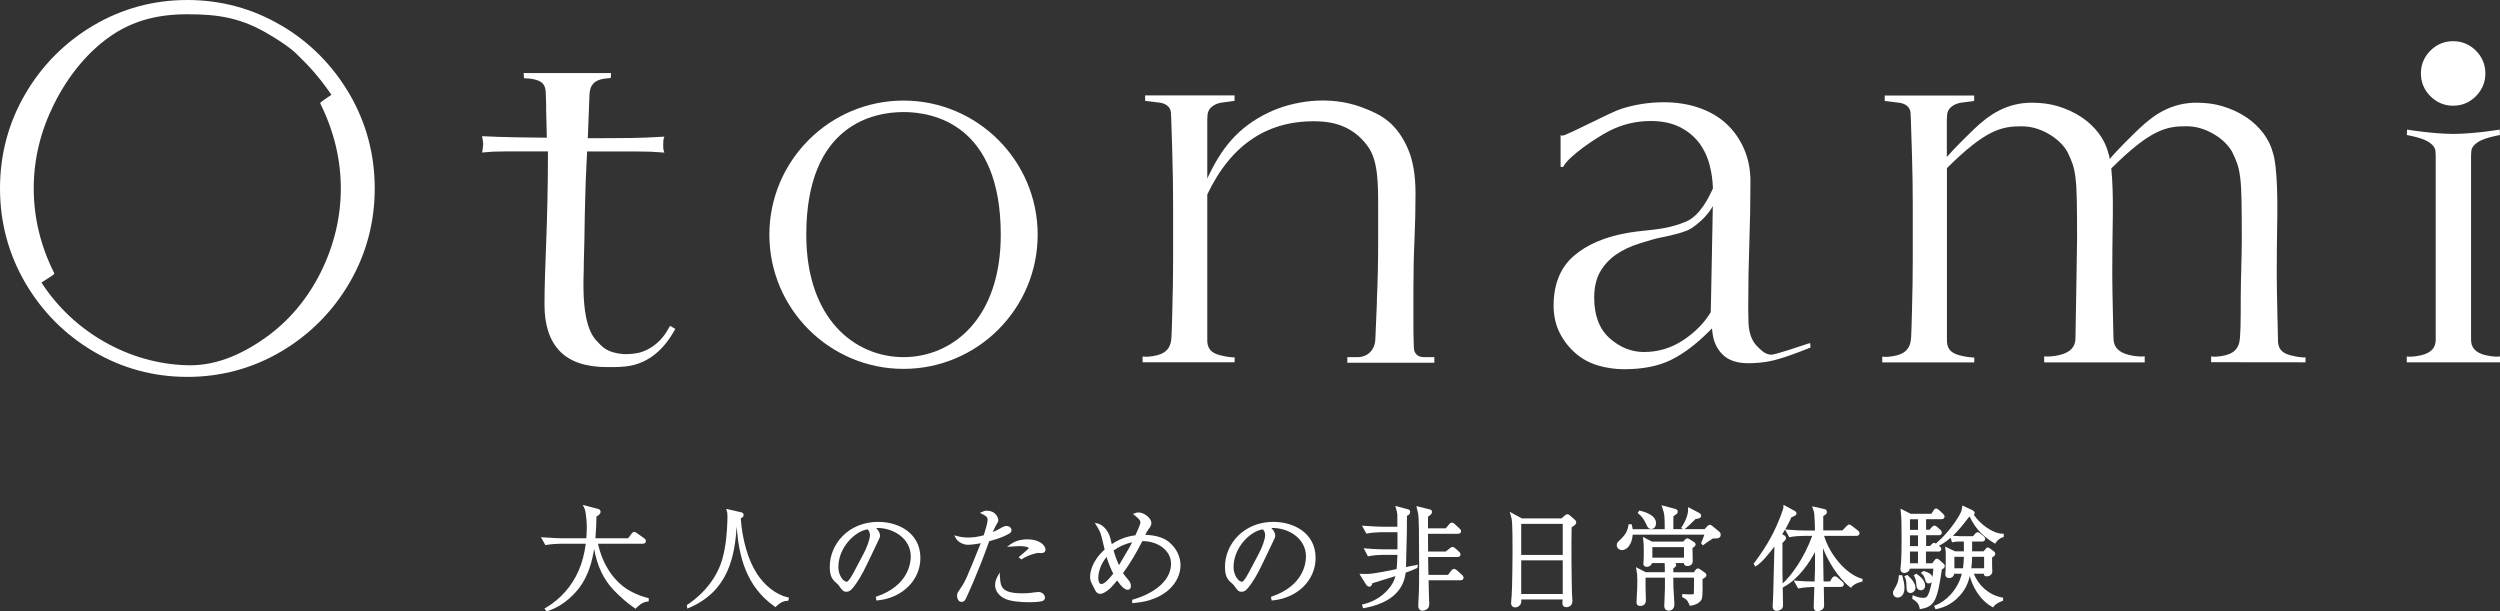
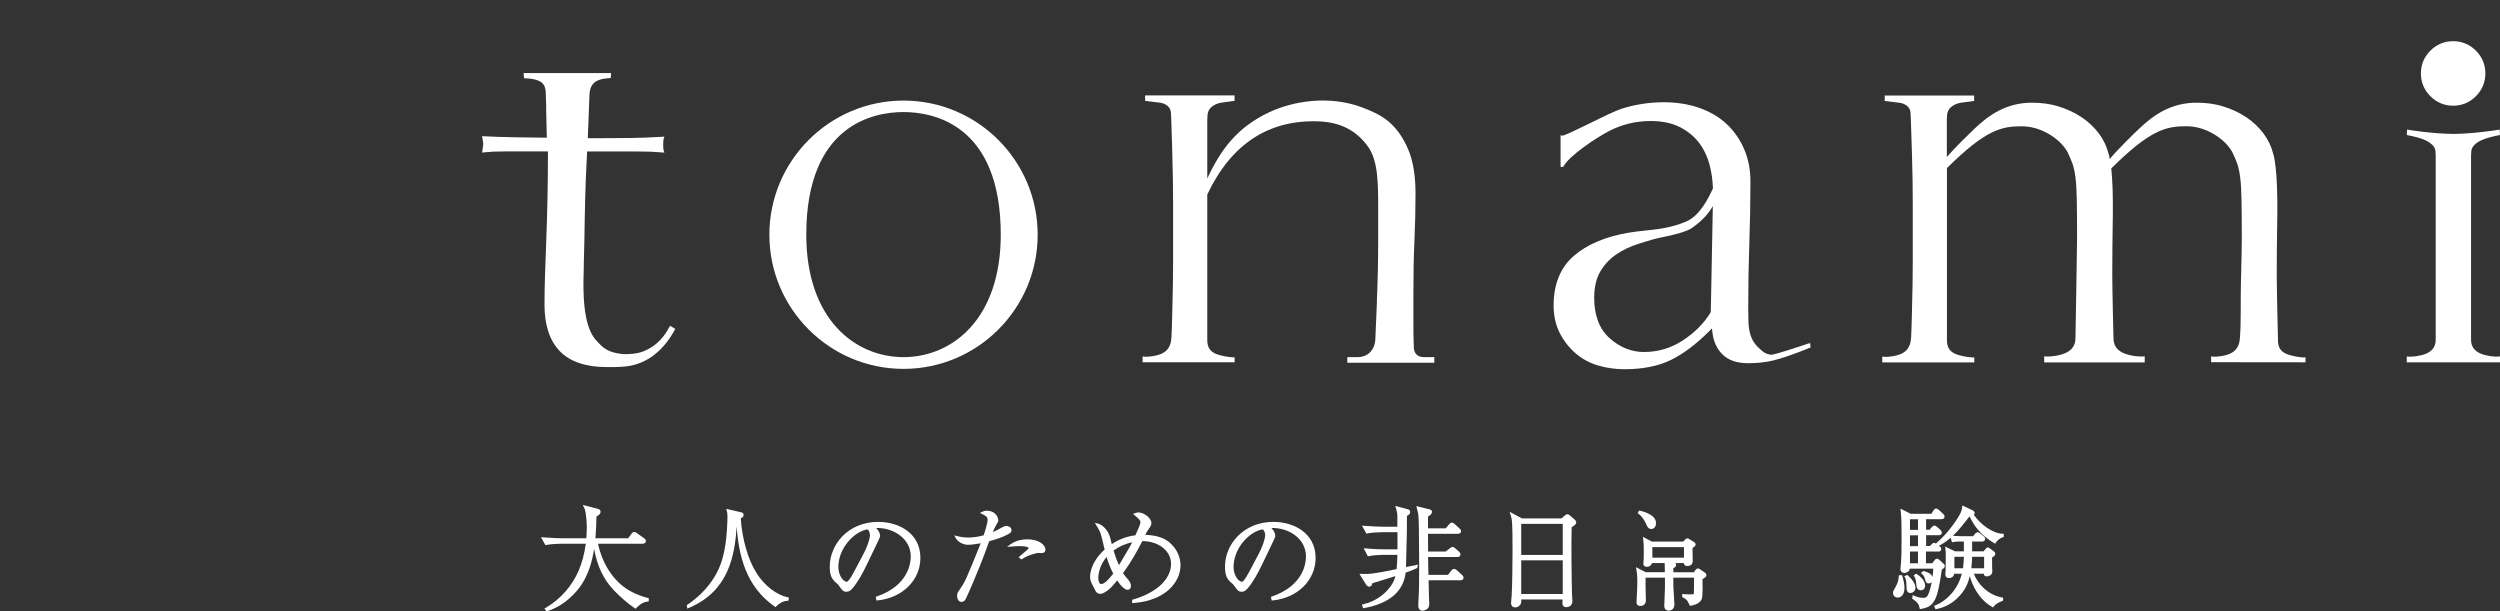
<svg xmlns="http://www.w3.org/2000/svg" id="_レイヤー_1" data-name="レイヤー 1" viewBox="0 0 449.13 109.85">
  <rect x="0" y="0" width="449.13" height="109.85" fill="#333333" stroke="none" />
  <defs>
    <style>
      .cls-1 {
        fill: #fff;
      }
    </style>
  </defs>
  <path class="cls-1" d="M324.76,62.62l.51-.2-.07-.77-.3.06c-.1.02-.19.05-.28.09l-.05.02c-.59.21-5.62,1.88-6.28,1.9-1.06.02-1.82-.73-2.28-1.18l-.19-.18c-.53-.5-.95-1.12-1.23-1.87-.28-.72-.43-1.56-.47-2.48-.03-.85-.05-1.7-.05-2.53,0-4.15.07-8.11.2-11.77.13-3.71.2-7.46.2-11.16,0-2.11-.39-4.06-1.15-5.8-.76-1.74-1.82-3.26-3.16-4.5-1.33-1.24-2.98-2.2-4.89-2.87-1.92-.67-4.06-1.01-6.37-1.01-2.58,0-5.12.39-7.56,1.16-1.13.36-3.46,1.5-5.71,2.61-2.03,1-4.55,2.23-4.94,2.23l-.33-.07v5.41s.02.28.02.28h.44l.08-.14c1.11-1.94,5.82-5.08,8.14-6.29,2.31-1.2,4.83-1.82,7.51-1.82,2.02,0,3.76.36,5.19,1.07,1.42.71,2.59,1.66,3.48,2.82.88,1.15,1.53,2.52,1.93,4.07.34,1.3.54,2.7.58,4.17l-.07.15c-.67,1.41-2.22,4.73-4.78,5.8-2.68,1.12-5.01,1.36-7.27,1.6-.95.1-1.94.2-2.94.37-4.24.71-7.6,2.13-10,4.24-2.36,2.08-3.56,5.06-3.56,8.87,0,1.83.37,3.48,1.09,4.9.73,1.43,1.69,2.66,2.86,3.67,1.16,1.01,2.52,1.74,4.04,2.19,1.53.45,3.12.67,4.72.67,3.27,0,6.06-.55,8.3-1.63,2.25-1.09,4.57-2.83,6.88-5.14l.56-.56.09.78c.19,1.61.81,2.94,1.86,3.95,1.03,1.01,2.57,1.52,4.56,1.52,1.21,0,2.39-.1,3.52-.29,2.32-.39,5.98-1.85,7.18-2.33ZM307.62,41.93c-.07,3.66-.16,8.27-.24,12.43l-.04,1.7-.05.11c-1.14,1.87-2.78,3.54-4.89,4.94-2.12,1.41-4.5,2.13-7.05,2.13-2.25,0-4.32-.83-6.16-2.46-1.85-1.64-2.79-4.09-2.79-7.27,0-1.9.37-3.48,1.09-4.72.71-1.22,1.68-2.26,2.87-3.08,1.17-.8,2.53-1.45,4.04-1.92l.57-.18c1.28-.4,2.39-.75,3.7-1,1.52-.3,4.22-.91,5.27-1.64,2.03-1.42,3.08-2.73,3.77-3.94-.02,1.21-.06,2.92-.09,4.9Z" />
  <path class="cls-1" d="M440.71,18.99c1.58,0,2.96-.57,4.09-1.71,1.13-1.13,1.7-2.51,1.7-4.09s-.57-2.96-1.7-4.09c-1.13-1.13-2.51-1.7-4.09-1.7s-2.96.57-4.09,1.7c-1.13,1.13-1.7,2.51-1.7,4.09s.57,2.96,1.7,4.09c1.13,1.13,2.51,1.71,4.09,1.71Z" />
-   <path class="cls-1" d="M50.48,4.55C45.35,1.53,39.68,0,33.65,0s-11.7,1.53-16.83,4.55c-5.13,3.02-9.26,7.16-12.28,12.33C1.53,22.04,0,27.75,0,33.85s1.53,11.81,4.55,16.98c3.02,5.16,7.15,9.31,12.28,12.33,5.13,3.02,10.79,4.55,16.83,4.55s11.7-1.53,16.83-4.55c5.13-3.02,9.26-7.16,12.28-12.33,3.02-5.16,4.55-10.88,4.55-16.98s-1.53-11.81-4.55-16.98c-3.02-5.16-7.15-9.31-12.28-12.33ZM57.6,48.96c-2.41,4.81-5.75,8.76-9.93,11.72-4.85,3.44-9.45,5.06-14.01,4.94-10.44-.26-20.47-5.95-26.21-14.86.23-.16.69-.46,1.02-.66,1.21-.76,1.37-.85,1.22-1.14-2.41-4.81-3.63-9.9-3.63-15.11s1.2-10.19,3.58-15.01c2.53-5.13,5.98-9.34,9.99-12.19,3.92-2.79,8.38-4.09,14.01-4.09s9.79.62,14.98,3.8l.14.08c1.47.9,2.99,1.83,4.4,3.13,2.38,2.3,4.2,4.27,6.38,7.46-.2.15-.55.38-.82.56-1.23.83-1.25.85-1.13,1.1,2.42,4.9,3.64,10,3.64,15.16s-1.22,10.29-3.63,15.11Z" />
  <path class="cls-1" d="M120.21,58.8c-1.79,3.51-4.66,4.4-5.5,4.59-1.15.26-2.47.25-2.9.21-2.68-.27-3.57-1.23-4.35-2.08-.1-.11-.2-.22-.3-.32-2.58-2.63-2.38-9.48-2.31-12.05,0-.34.02-.61.02-.79,0-1.03.03-1.77.05-2.63.03-.77.05-1.61.07-2.8.03-2.62.08-4.97.14-7.19.06-2.28.13-4.28.22-5.93.06-1.05.09-1.8.11-2.28,0-.12.01-.23.01-.32h8.7c.92,0,1.82.01,2.67.04.69.03,1.16.06,1.74.11l.78.06-.13-.39c-.03-.1-.08-.33-.08-.81v-.38c0-.58.05-.81.08-.9l.13-.39-.41.02c-2.23.13-3.82.2-5.49.22-1.62.03-6.5.04-7.86.04.07-1.38.14-3.26.19-4.94.04-1.05.07-2.04.11-2.88.07-1.81.98-2.71,2.93-2.91l.9-.09.04-.88h-15.7l.07.92,1.21.09c2.21.33,2.64,1.12,2.7,2.56.03.8.05,1.58.07,2.36v.71c.04,1.63.08,3.81.12,4.97-1.87,0-8.76-.1-11.28-.26l-.36-.02.07.35c.06.29.1.59.13.86v.11s.01.02.01.02c0,.08,0,.17-.01.25-.03.32-.07.66-.13,1.01l-.06.35.36-.04c.59-.06,1.15-.1,1.69-.13.5-.03,3.27-.05,5.1-.04h4.68c0,3.18-.03,6.13-.09,8.78-.06,2.74-.14,5.23-.22,7.41-.09,2.23-.16,4.29-.22,6.16-.06,1.83-.09,3.59-.09,5.23,0,3.63.93,6.43,2.76,8.32,1.83,1.89,4.69,2.85,8.5,2.85h.36c.94,0,1.73,0,2.86-.11,2.54-.23,6.15-1.55,8.89-6.52l.13-.23-.94-.56-.13.26Z" />
  <path class="cls-1" d="M247.37,54.18c-.1,2.32-.2,4.59-.29,6.83-.05,1.17-.64,2.22-1.54,2.73-.49.28-1.04.42-1.6.42h-1.89v1.01h15.63v-1.01h-1.92c-.3,0-.6-.06-.88-.19-.5-.23-.84-.78-.87-1.4-.02-.34-.03-.68-.04-1.03-.03-.94-.05-1.92-.05-3.01v-6.18c0-3.25.06-6.34.19-9.2.13-2.86.19-5.69.19-8.4,0-3.23-.45-5.92-1.35-7.99-.89-2.06-2.06-3.72-3.47-4.91-1.46-1.24-3.21-1.96-4.74-2.54-6.07-2.3-12.6-1.08-16.69.84-5.81,2.72-8.76,6.75-11.16,11.93v-10.57s.04-.77.04-.77c.08-1.67,1.74-2.16,2.43-2.29l2.43-.33v-.98h-16.07v.98l2.7.33c.9.14,1.88.68,1.94,1.8.02.35.04.7.05,1.01.06,1.43.12,3.38.16,4.95l.04,1.62c.1,3.13.14,6.16.14,9v9.89c0,2.84-.05,5.87-.14,9l-.03,1.17c-.03,1.32-.08,2.96-.13,3.78-.12,1.98-1.12,2.97-3.32,3.31-1.02.16-1.54.1-1.55.1l-.31-.04v1.04h16.53v-.88s-.27,0-.27,0c-.01,0-1.08-.03-2.46-.41-1.6-.44-2.24-1.28-2.18-2.91v-25.93s.03-.07.03-.07c4.3-9.05,11.06-13.44,20.06-13.07,3.85.16,6.72,1.65,8.79,4.54,1.82,2.55,1.82,6.59,1.82,11.26v5.8c0,3.63-.08,7.25-.24,10.77Z" />
  <path class="cls-1" d="M449.13,64.03l-.3.03s-.91.08-2.3-.25c-1.81-.43-2.66-1.38-2.6-2.93V27.99s.04-.77.04-.77c.06-1.33,1.76-2.05,2.49-2.3,1.05-.36,2.4-.61,2.42-.62l.24-.04-.04-.98-.31.05s-4.23.7-8.01.73c-3.78-.03-7.97-.72-8.02-.73l-.31-.05-.04.98.24.04s1.37.26,2.42.62c.73.25,2.43.97,2.49,2.3l.04.76v32.92c.06,1.53-.79,2.49-2.6,2.92-1.39.33-2.29.25-2.3.25l-.3-.03v1.06h16.77v-1.06Z" />
  <path class="cls-1" d="M413.88,64.22s-1.08-.03-2.46-.41c-1.61-.44-2.24-1.28-2.18-2.92,0-.09-.22-8.84-.22-11.5,0-3.43.04-6.28.07-8.57l.03-2.04c.1-8.36-.61-10.81-.75-11.19-.31-1.27-.89-2.49-1.74-3.63-.86-1.13-1.9-2.11-3.1-2.91-1.31-.87-2.8-1.55-4.44-2.02-1.25-.36-2.62-.55-4.2-.58-4.88-.09-8.08,2.3-10.57,4.65-1.03.97-3.99,3.87-5.3,5.46-.1-.58-.19-.87-.23-.97-.31-1.27-.89-2.49-1.74-3.63-.86-1.13-1.9-2.11-3.1-2.91-1.31-.87-2.8-1.55-4.44-2.02-1.25-.36-2.62-.55-4.2-.58-4.88-.09-8.08,2.3-10.57,4.65-.92.87-3.56,3.45-4.99,5.1v-6.68l.04-.77c.08-1.67,1.74-2.16,2.44-2.29l2.43-.33v-.97h-16.07v.98l2.7.33c.9.14,1.88.68,1.94,1.8.02.35.04.7.05,1.01.06,1.42.12,3.36.16,4.92l.05,1.65c.1,3.14.14,6.17.14,9v9.89c0,2.83-.05,5.86-.14,9l-.03,1.2c-.03,1.31-.08,2.94-.13,3.75-.13,1.98-1.12,2.97-3.32,3.31-1.02.16-1.54.1-1.55.1l-.31-.04v1.04h16.53v-.88s-.27,0-.27,0c-.01,0-1.08-.03-2.46-.41-1.6-.44-2.24-1.28-2.18-2.91v-30.7c7.03-6.98,9.88-7.51,13.42-7.51,1.64,0,3.25.45,4.79,1.33,1.54.88,2.69,1.98,3.42,3.24.38.77.69,1.48.92,2.13.23.65.41,1.49.54,2.5.13,1,.21,2.32.24,4.03.03,1.72.05,4.08.05,7,0,1.68-.29,17.61-.29,17.78.02,1.61-.91,2.61-2.83,3.07-1.5.36-2.48.27-2.49.27l-.3-.03v1.1h18.06v-1.1s-.3.03-.3.03c0,0-.99.09-2.49-.27-1.85-.44-2.77-1.38-2.82-2.88,0-.09-.22-8.84-.22-11.5,0-3.43.04-6.28.07-8.57l.03-2.04c.04-3.49-.05-6.35-.28-8.52,7.08-7.05,9.95-7.58,13.49-7.58,1.64,0,3.25.45,4.79,1.33,1.54.88,2.69,1.98,3.42,3.24.38.76.69,1.48.92,2.13.23.65.41,1.49.54,2.5.13,1,.21,2.32.24,4.03.03,1.72.05,4.08.05,7,0,1.71-.05,3.42-.09,5.08v.16c-.04,1.47-.1,3.49-.1,5.41,0,2.13,0,3.75-.04,5.1v.13c-.04.65-.1,1.82-.1,1.87-.12,1.98-1.12,2.97-3.32,3.31-1.02.16-1.54.1-1.55.1l-.31-.04v1.04l16.96.02v-.88s-.27,0-.27,0Z" />
  <path class="cls-1" d="M186.42,42.17c0-13.29-10.81-24.1-24.1-24.1s-24.1,10.81-24.1,24.1,10.81,24.1,24.1,24.1,24.1-10.81,24.1-24.1ZM144.85,42.17c0-19.89,12.22-22.04,17.47-22.04s17.47,2.15,17.47,22.04c0,15.19-8.77,21.99-17.47,21.99s-17.47-6.8-17.47-21.99Z" />
  <path class="cls-1" d="M113.03,106.08c-2.78-1.65-4.76-4.63-5.6-8.4h8.05c.41,0,.55-.25.55-.47s-.11-.39-.3-.5l-1.26-.9c-.23-.17-.34-.25-.53-.25-.24,0-.4.2-.5.34l-.59.8h-5.88c.12-1.59.18-2.87.18-3.89.43-.28.74-.48.74-.86,0-.42-.37-.51-.57-.56l-2.63-.68.25.49c.11.23.18.36.26.87.1.65.22,1.53.22,2.68,0,.89-.06,1.6-.09,1.95h-4.36c-.36,0-1.8-.04-3.32-.16l-.47-.04.8,1.43.18-.03c.77-.14,1.86-.22,2.54-.22h4.54c-.25,1.84-.67,3.43-1.29,4.85-1.19,2.76-3.28,5.13-5.9,6.66l-.24.14.37.51.17-.06c.64-.21,2.58-.86,4.54-2.84,1.5-1.5,3.11-3.66,3.85-8.32.54,3.05,1.7,5.48,3.51,7.39,1.26,1.31,2.64,2.49,3.76,3.24l.17.11.14-.14c.39-.39,1.04-1.04,2.01-1.15l.22-.03v-.58l-.19-.05c-.55-.14-1.83-.47-3.34-1.35Z" />
  <path class="cls-1" d="M135.93,102.96c-1.52-2.31-2.61-6.08-2.85-9.86.22-.07.51-.22.51-.58,0-.41-.35-.48-.59-.52l-2.54-.58.12.41c.07.23.11.39.11.99,0,.31,0,.59-.02.89-.07,1.91-.23,4.42-.95,6.88-1.37,4.6-5.09,7.31-6.2,8.02l-.13.09.08.64.3-.13c7.2-3.05,8.22-9.43,8.58-14.62.36,5.22,1.65,10.76,6.8,14.36l.17.12.15-.15c.28-.29,1.02-.96,1.95-.98h.18s.16-.57.16-.57l-.26-.06c-2.06-.48-4.1-2.06-5.59-4.34Z" />
  <path class="cls-1" d="M157.82,93.75c-5.48,0-8.75,4.09-8.75,8.05,0,1.45.3,2.21,1.16,2.92.25.21.35.3.47.47l.05.07c.54.77.74,1.05,1.31,1.05.13,0,.32-.02.47-.1.3-.12.69-.53,1.25-1.33,1.09-1.62,1.36-2.19,3.44-6.56l.55-1.15c.27-.57.33-.69.33-.95s-.1-.75-.7-1.37c.06,0,.13,0,.21,0,2.96,0,6.01,1.92,6.01,5.13,0,1.19-.44,5.22-6.09,7.17l-.2.07.12.66.23-.02c4.44-.44,7.67-3.64,7.67-7.63,0-4.45-3.9-6.47-7.53-6.47ZM156.29,96.12c0,.76-.58,2.31-1.15,3.36l-1.72,3.26c-.35.63-.7,1.29-1.12,1.7-.05.05-.1.07-.2.07-.59,0-1.49-1.17-1.49-2.61,0-3.63,3.1-6.53,5.27-6.8.17.19.41.53.41,1.02Z" />
  <path class="cls-1" d="M184.54,96.89c-.78,0-1.93.15-2.92.84l-.71.5.87-.04c.12,0,.25-.02.4-.03.32-.02.67-.05,1.09-.05,1.08,0,1.55.25,1.55.33-.01.14-.61.64-1.43,1.33l-.39.33.49.41.16-.1c1.15-.75,2.66-1.06,2.82-1.08.04,0,.15,0,.27.02.15.01.31.02.37.02.44,0,.71-.24.71-.63,0-.75-1.04-1.85-3.27-1.85Z" />
-   <path class="cls-1" d="M186.52,106.35c-.15,0-.27.02-.63.07h-.07c-.1.03-.98.17-2.2.17-3.78,0-3.86-1.27-3.97-2.87l-.06-.87-.41.77c-.14.27-.41.77-.41,1.48,0,.95.59,1.83,1.57,2.36,1.09.6,3.05.73,4.5.73,1.14,0,1.95-.09,2.29-.17.37-.07.6-.32.6-.64,0-.51-.45-1.03-1.21-1.03Z" />
  <path class="cls-1" d="M181.73,95.26c0-.52-.54-.77-.91-.77-.48,0-1.21.48-1.22.49l-.08.04c-.27.15-.59.33-1.16.57.18-.44.41-.94.63-1.32.27-.42.36-.61.36-.75,0-.46-.39-1.77-2.13-1.77-.31,0-.47.08-.63.15l-.55.24.53.27c.58.3.86.47.86.99,0,.46-.37,1.76-.71,2.77-1.03.27-1.9.4-2.75.4-.9,0-1.5-.13-1.98-.25l-.56-.15.28.51c.37.67,1.31,1.19,2.16,1.19.56,0,1.51-.11,2.32-.27l-.19.47c-2.24,5.53-2.58,6.38-3.38,7.53l-.08.12c-.53.78-.6.88-.6,1.3s.21,1.11.77,1.11c.36,0,.63-.18.76-.49.2-.38,2.17-4.61,4.09-9.99l.09-.24c.03-.08.05-.13.07-.18,1.35-.38,2.39-.7,3.44-1.28.46-.24.55-.43.55-.68Z" />
  <path class="cls-1" d="M210.08,97.42c-1.01-.83-2.46-1.28-4.33-1.33.21-.43.32-.62.49-.87.45-.62.61-.87.61-1.27,0-.85-1.29-1.89-2.33-1.89-.24,0-.39.05-.57.12l-.41.15.34.28c.73.59.99.86.99,1.23,0,.22,0,.36-.9,2.33-1.93.22-3.39,1.01-4.24,1.58,0-.04-.02-.08-.03-.12-.09-.4-.21-.9-.25-1.02-.37-1.39-1.4-2.34-2.18-2.54l-.59-.15.32.52c.55.9.72,1.26.97,2.27.07.32.36,1.54.48,2.02-2.42,2.17-2.61,4.28-2.61,4.89s.08.8.52,1.65c.05.09.44.86.49.95.21.31.48.47.79.47.44,0,.91-.32,1.12-.46.71-.49.85-.66,1.94-1.95.78,1.14,1.39,1.68,1.9,1.68.28,0,.57-.19.57-.71,0-.59-.43-1.07-.97-1.68-.14-.17-.32-.41-.45-.6,1.5-2.06,2.56-3.98,3.47-5.76,1.61,0,3.07.54,4.03,1.48.74.72,1.13,1.62,1.13,2.59,0,2.76-2.54,5.16-6.8,6.42l-.18.05v.6l.27-.02c5.78-.43,8.41-3.82,8.41-6.79,0-1.53-.72-3.02-1.99-4.09ZM203.39,97.41c-.15.31-.33.67-.55,1.05-.21.39-1.11,1.9-1.65,2.8l-.16.27c-.38-.81-.7-1.67-.98-2.62.93-.7,2.06-1.2,3.34-1.5ZM200,103.05c-.49.62-1.51,1.88-2.14,1.88-.33,0-.55-.43-.55-1.09,0-1.01.4-2.49,1.49-3.78.31,1.04.77,2.18,1.2,3Z" />
  <path class="cls-1" d="M228.82,93.75c-5.48,0-8.75,4.09-8.75,8.05,0,1.45.3,2.21,1.16,2.92.25.21.35.3.47.47l.05.07c.54.77.74,1.05,1.31,1.05.13,0,.32-.02.47-.1.3-.12.69-.53,1.25-1.33,1.09-1.62,1.36-2.19,3.44-6.56l.55-1.15c.27-.57.33-.69.33-.95s-.1-.75-.7-1.37c.06,0,.13,0,.21,0,2.96,0,6.01,1.92,6.01,5.13,0,1.19-.44,5.22-6.09,7.17l-.2.07.12.66.23-.02c4.44-.44,7.67-3.64,7.67-7.63,0-4.45-3.9-6.47-7.53-6.47ZM227.29,96.12c0,.76-.58,2.31-1.15,3.36l-1.72,3.26c-.35.63-.7,1.29-1.12,1.7-.05.05-.1.07-.2.07-.59,0-1.49-1.17-1.49-2.61,0-3.63,3.1-6.53,5.27-6.8.17.19.41.53.41,1.02Z" />
  <path class="cls-1" d="M253.85,101.61c-.1.02-.37.07-.66.14-.21.04-.42.09-.6.12.17-6.42.19-7.29.17-9.2.36-.12.58-.38.58-.69,0-.25-.15-.44-.39-.48l-2.29-.62.13.43c.16.53.21.8.25,1.17v2.15h-2.57c-.36,0-1.8-.04-3.32-.16l-.47-.04.79,1.43.18-.03c.77-.14,1.86-.22,2.54-.22h2.87c0,.34,0,.89,0,1.45,0,.62,0,1.25,0,1.63h-2.31c-.07,0-1.64,0-3.3-.16l-.46-.04.76,1.46.19-.04c.77-.16,1.85-.23,2.53-.23h2.58c-.04,1.31-.1,2.1-.15,2.56-4.39.91-4.89.9-6.21.86h-.47s1.21,1.93,1.21,1.93c.06.09.27.37.57.37.28,0,.48-.24.55-.62,1.39-.42,2.77-.85,4.14-1.28-.11.46-.32,1.07-.83,1.79-1.17,1.63-2.92,2.79-4.92,3.26l-.26.06.2.67.22-.04c4.54-.85,7.03-2.99,7.43-6.36,1.18-.42,1.56-.6,1.88-.75l.21-.1.12-.6-.62.15c-.1.03-.17.04-.26.06Z" />
  <path class="cls-1" d="M262.61,103.25l-.84-.78-.05-.04c-.21-.14-.36-.23-.5-.23-.19,0-.35.16-.47.28l-.62.8h-3.51c0-.36-.02-.94-.03-1.53-.01-.64-.02-1.29-.03-1.69h5.27c.5,0,.55-.31.55-.45,0-.21-.1-.37-.38-.61l-.53-.47c-.13-.12-.32-.27-.52-.27-.16,0-.24.06-.42.2l-.82.62h-3.15l-.02-3.18h5.37c.42,0,.57-.25.57-.47s-.12-.33-.23-.44l-.85-.79-.06-.05c-.13-.11-.3-.26-.51-.26s-.31.11-.51.33l-.59.69h-3.19v-2.1c.28-.16.72-.45.72-.85,0-.35-.3-.42-.47-.46l-2.35-.58.11.41c.08.3.22.95.24,1.04.1.53.16,3.68.16,8.64v.74c0,1.71,0,4.04-.08,5.41,0,.22-.02.47-.04.71-.02.34-.04.67-.04.9,0,.6.28.95.75.95.25,0,.6-.13.8-.28.21-.14.43-.37.43-.97,0-.06-.01-.33-.03-.64-.02-.37-.03-.78-.03-.92-.02-.36-.05-1.95-.06-2.66h5.73c.41,0,.55-.25.55-.47,0-.27-.28-.51-.32-.54Z" />
  <path class="cls-1" d="M282.07,92.62c-.18-.14-.3-.23-.47-.23s-.36.1-.55.28l-.51.46h-7.14l-2.18-1.18.18.59c.26.82.33,1.29.33,6.49,0,1.28-.04,6.35-.16,8.07-.02.15-.1,1.02-.1,1.25,0,.47.29.77.75.77.6,0,.94-.5,1.01-.68.07-.17.08-.35.07-.74h7.42c0,.08,0,.18-.01.27,0,.18-.02.33-.02.36,0,.65.44.75.71.75.52,0,1.09-.34,1.09-1.09,0-.1-.02-.38-.04-.66-.02-.28-.04-.57-.04-.69-.08-2.63-.14-9.4-.06-11.93h.01c.45-.28.81-.5.81-.84,0-.21-.11-.4-.33-.57l-.77-.67ZM280.75,100.67v6.04h-7.46v-6.04h7.46ZM273.29,99.69v-5.58h7.46v5.58h-7.46Z" />
  <path class="cls-1" d="M306.27,102.86l-.84-.58c-.08-.06-.2-.15-.39-.15s-.36.12-.49.33l-.23.35h-3.7v-.74c.21-.09.5-.26.5-.58,0-.12-.05-.23-.14-.33h1.53c0,.13.04.25.14.35.14.15.35.17.5.17.59,0,.95-.34.95-.89,0-.18,0-.67-.02-1.19,0-.45-.02-.91-.02-1.16h.02c.07-.06.14-.11.22-.16.2-.12.32-.3.32-.47,0-.28-.26-.43-.38-.49l-.75-.47c-.1-.06-.21-.13-.35-.13-.21,0-.37.17-.49.29l-.25.29h-5.62l-1.63-.85.06.47c.03.25.1.78.1,2.17,0,.47,0,1.45-.05,1.89-.02.12-.03.24-.03.31,0,.38.36.55.61.55.45,0,.83-.28.96-.68h2.26c.03.37.03,1.13.03,1.64h-3.43l-1.76-.91.09.5c.12.64.16.96.16,1.83,0,.06,0,.64-.02,1.37v.15c-.04.56-.12,2.06-.12,2.43,0,.19,0,.69.69.69.48,0,.99-.27.99-1.03,0-.17-.01-.65-.03-1.14-.01-.5-.03-1-.03-1.18v-1.73h3.48v1.85c0,.34-.06,1.68-.09,2.49-.02.37-.03.64-.03.67,0,.6.28.91.83.91.6,0,.99-.45.99-1.15,0-.1-.03-.66-.09-1.56-.04-.58-.07-1.18-.09-1.51-.02-.4-.02-1.19-.02-1.7h3.72c0,.18,0,.43,0,.67,0,.41,0,.82,0,.98,0,.84-.03,1.18-.05,1.31-.1.02-.34.04-.88.04-.39,0-.67-.02-.92-.04l-.27-.02v.55s.14.07.14.07c.46.23.79.4,1.16,1.31l.07.18.2-.03c.99-.14,1.76-.63,1.96-1.24.18-.47.14-2.89.12-3.53.54-.31.7-.42.7-.74,0-.22-.18-.34-.32-.44ZM302.53,98.29v1.9h-5.68v-1.9h5.68Z" />
  <path class="cls-1" d="M295.81,94.29c.11.28.3.74.83.74.6,0,.87-.53.87-1.03,0-1.49-2.09-2.05-2.83-2.24l-.17-.05-.31.46.18.14c.3.24.85.68,1.42,1.98Z" />
-   <path class="cls-1" d="M308.78,95.44l-1.11-.91s-.06-.05-.09-.07c-.1-.08-.22-.18-.4-.18-.21,0-.41.19-.49.28l-.45.5h-3.61.01c.47-.34,1.05-.91,1.79-1.64l.18-.18c.5-.05,1-.13,1-.6,0-.31-.25-.44-.37-.5l-1.97-1.04v.42c.03,1.44-1.1,3.08-1.11,3.1l-.16.23.37.21h-1.75c0-.41.01-1.2.01-2.32.64-.42.78-.53.78-.83,0-.39-.43-.49-.57-.52l-2.36-.62.17.45c.41,1.11.42,1.79.42,3.85h-5.76c-.03-.29-.08-.47-.15-.72l-.05-.18h-.51l-.04.2c-.15.73-.29,1.41-1.27,2.37-.71.69-.84.81-.84,1.18,0,.52.42.91.97.91.84,0,1.77-.97,1.9-2.78h12.87c-.14.47-.28.79-.48,1.26l-.11.27.33.41.2-.16c.26-.21.91-.68,1.61-1.1.7.03,1.02-.02,1.21-.2.16-.15.18-.34.18-.49,0-.32-.23-.51-.33-.59Z" />
-   <path class="cls-1" d="M327.71,96.27h5.81c.41,0,.55-.25.55-.47,0-.26-.21-.43-.3-.5l-1.06-.82c-.22-.17-.35-.25-.51-.25-.18,0-.33.15-.5.32l-.71.74h-3.44c0-.51,0-.89,0-1.27,0-.4,0-.8,0-1.32.32-.16.66-.37.66-.71,0-.28-.19-.5-.47-.54l-1.76-.4-.45-.08.17.44c.15.39.22.57.26,1.19.06.86.09,1.75.1,2.71h-1.61c-1.02,0-2.13-.05-3.3-.16l-.42-.04c.54-.95.89-1.73,1.1-2.19.53-.19.91-.33.91-.68,0-.3-.25-.42-.33-.46l-2-1.09-.02.39c-.02.28-.03.41-.54,1.73-1.04,2.65-2.19,4.96-4.71,8.34l-.1.13.29.51.22-.14c.29-.19.76-.53,1.51-1.36.72-.79,1.3-1.54,1.72-2.12-.11,4.04-.2,7.76-.22,8.58-.02.33-.1,1.83-.1,2.18,0,.73.5.81.71.81.16,0,.54-.06.86-.29.29-.24.29-.52.29-.88,0-.18-.03-1.61-.05-3.02h0s.24-.14.24-.14c2.72-1.45,4.66-4.56,5.56-6.24,0,.72,0,1.77,0,3.09,0,.18-.02.68-.04,1.19-.01.38-.03.76-.04,1.02-1.1,0-2.2-.05-3.28-.14l-.47-.04.8,1.43.18-.03c.78-.15,1.89-.24,2.53-.24h.2c-.03.61-.07,1.85-.07,2.16-.02.46-.04,1.31-.04,1.39,0,.22,0,.81.67.81.33,0,.7-.18.93-.36.26-.23.26-.53.26-.79,0,0,0-.13,0-.34-.01-.68-.04-2.24-.05-2.88h3.05c.41,0,.55-.24.55-.45,0-.27-.18-.42-.29-.51l-.77-.67c-.12-.12-.3-.27-.56-.27-.21,0-.41.14-.54.36l-.33.56h-1.15c0-.24-.01-.59-.02-.94,0-.51-.02-1.02-.02-1.18-.04-2.15-.06-3.17-.07-3.86.83,2.12,2.54,5.17,4.83,6.98l.19.15.16-.19c.48-.58,1.37-.81,1.66-.88l.26-.07v-.48l-.18-.05c-2.7-.77-5.66-4.17-6.72-7.67ZM320.26,104.84c-.02-1.11-.04-2.07-.04-2.21,0-.36,0-1.41,0-2.48,0-1.05,0-2.13,0-2.61l.45-.45.04-.06c.06-.08.15-.21.15-.38,0-.29-.24-.43-.39-.52l-.29-.15c.18-.3.35-.58.5-.85l.77,1.39.18-.04c.74-.15,1.82-.21,2.51-.21h1.43c-1.51,4.1-3.72,7.1-5.34,8.58Z" />
  <path class="cls-1" d="M354.64,92.46c.06-.08.11-.19.11-.33,0-.26-.29-.41-.44-.49l-1.77-.83-.04.34c-.07.6-.22.97-.69,1.74-1.28,2.09-2.87,3.78-3.85,4.6l-.14.11.03.09c-.18-.12-.26-.16-.4-.16-.17,0-.23.06-.37.2l-.36.36h-.69v-1.94h2.27c.5,0,.55-.33.55-.47,0-.23-.14-.37-.26-.49l-.55-.49c-.06-.06-.29-.27-.54-.27-.19,0-.27.08-.49.32l-.37.42h-.62v-1.9h2.77c.41,0,.55-.25.55-.47,0-.2-.12-.35-.26-.48l-.72-.68-.07-.05c-.11-.09-.29-.23-.48-.23-.24,0-.36.2-.43.31l-.41.63h-3.73l-1.81-.92.05.61c.11,1.22.14,1.63.14,4.6,0,1.53,0,4.1-.2,5.52v.18c0,.37.3.65.69.65.26,0,.51-.14.66-.23.22-.17.29-.31.31-.55h4.24c-.02.52-.08,1.03-.14,1.5-.19-.59-.88-.87-1.49-1.05l-.12-.03-.49.35.23.21c.24.22.31.28.49.83.18.61.25.84.7.84.21,0,.4-.09.53-.23-.09.49-.19.88-.25,1.12-.44,1.63-.72,1.7-1.3,1.7-.71,0-1.22-.22-1.56-.36l-.31-.13-.08.66.13.08c.98.64,1.09,1.1,1.19,1.55l.05.23.23-.04c2.48-.4,2.93-1.71,3.73-7.1.27-.13.52-.29.52-.59,0-.21-.09-.32-.3-.51l-.63-.57c-.06-.06-.27-.25-.48-.25-.23,0-.34.16-.48.34l-.35.48h-1.14v-2.1h2.14c.18.03.35-.02.46-.12.09-.08.15-.2.15-.33,0-.31-.24-.45-.33-.5l-.12-.08c.77-.38,1.47-.87,2.13-1.45l.25.83.23-.06c.34-.08.84-.09,1.04-.09h.86c0,.3,0,.85,0,1.24v.52h-1.58l-1.79-.86.06.46c.06.42.06.59.06,1.09,0,1.03-.01,1.99-.04,2.86,0,.04,0,.15-.02.26-.01.15-.02.3-.02.36,0,.38.25.63.63.63.31,0,.55-.09.72-.26.16-.16.22-.36.24-.52h1.37c-.71,2.93-2.92,4.99-4.74,5.68l-.25.09.27.61.2-.04c.56-.12,2.06-.43,3.58-1.82,1.63-1.48,2.14-3.05,2.37-4.13.4,1.59,1.58,4.19,4,5.56l.2.11.13-.19c.32-.47.93-.73,1.42-.93l.24-.1v-.53l-.2-.04c-2.59-.5-4.36-2.45-5.06-4.27h1.79c.02.26.12.48.54.48s.99-.3.99-.85c0-.08,0-.31-.02-.54,0-.24-.02-.49-.02-.58v-.42c0-.33-.01-.76,0-1.01.23-.13.57-.34.57-.65,0-.13-.05-.32-.26-.46l-.71-.52c-.14-.1-.26-.17-.38-.17-.14,0-.24.1-.3.15l-.04.06s-.03.04-.05.07l-.37.42h-2.05c0-.82,0-1.32,0-1.66v-.1s1.79,0,1.79,0c.41,0,.55-.25.55-.47,0-.18-.08-.32-.27-.49l-.56-.46-.06-.04c-.14-.11-.29-.21-.46-.21-.18,0-.3.08-.53.35l-.29.35h-2.38c-.2,0-.61-.03-.96-.05l-.28-.02c1.03-.98,1.96-2.16,2.93-3.43.03,0,.06,0,.08,0,1.16,2.4,2.59,3.63,4.36,4.73l.21.13.13-.2c.29-.45.74-.79,1.25-.96l.17-.06v-.58h-.24c-1.82-.06-4.04-1.78-5.13-3.39ZM344.57,99.09v2.1h-1.44v-2.1h1.44ZM344.57,96.17v1.94h-1.44v-1.94h1.44ZM343.13,95.19v-1.9h1.44v1.9h-1.44ZM352.82,100.03c-.03.8-.06,1.3-.16,2.06h-1.55v-2.06h1.71ZM354.15,102.09c.1-.74.12-1.3.15-2.06h2.15v2.06h-2.3Z" />
  <path class="cls-1" d="M345.08,106.05c.37,0,.77-.26.77-.83,0-1.01-.96-1.71-1.44-2.06l-.13-.1-.48.28.11.21c.2.41.3.62.35,1.37.04.45.11,1.12.83,1.12Z" />
  <path class="cls-1" d="M341.71,103.33h-.57l-.03.31c-.04.38-.1.96-.48,1.64l-.06.11c-.44.78-.49.86-.49,1.11,0,.41.27.85.85.85s1.21-.46,1.21-1.75c0-.72-.23-1.62-.37-2.09l-.05-.18Z" />
  <path class="cls-1" d="M344.11,105.56c0-.61-.5-1.42-1.34-2.17l-.12-.1-.55.23.15.25c.16.26.24.78.25,1.51.02.64.04,1.25.71,1.25.5,0,.91-.44.91-.97Z" />
</svg>